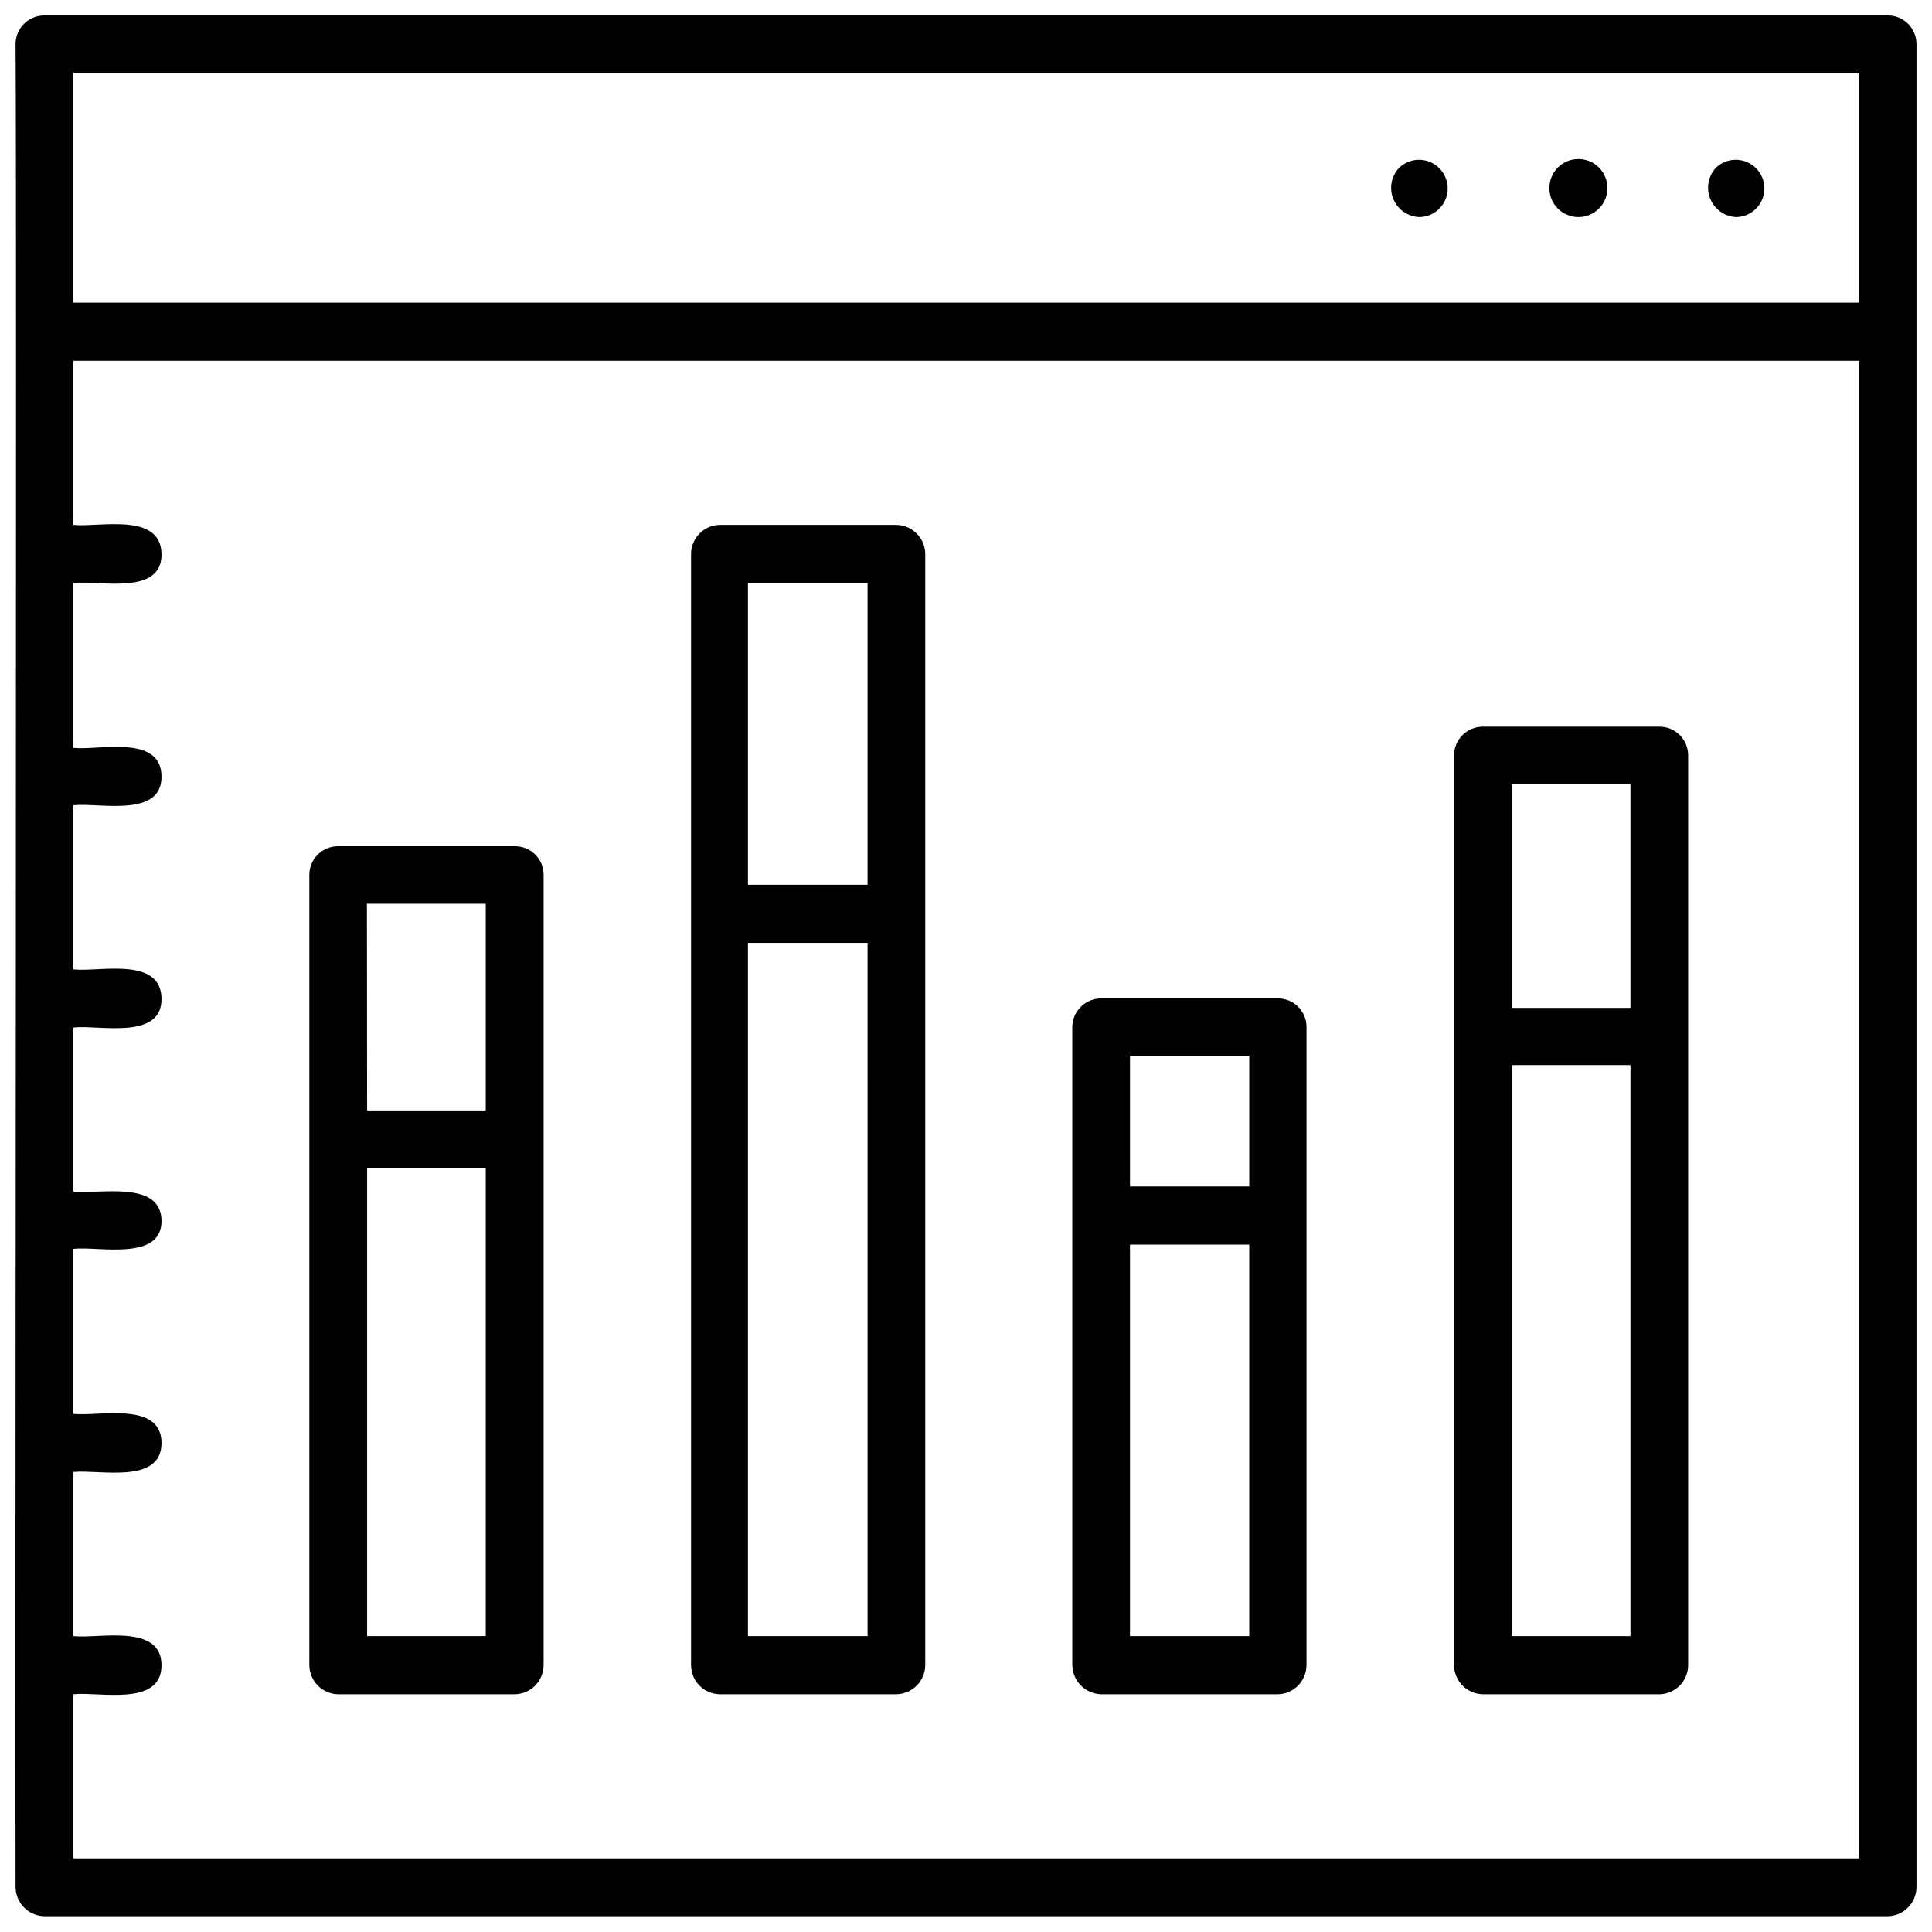
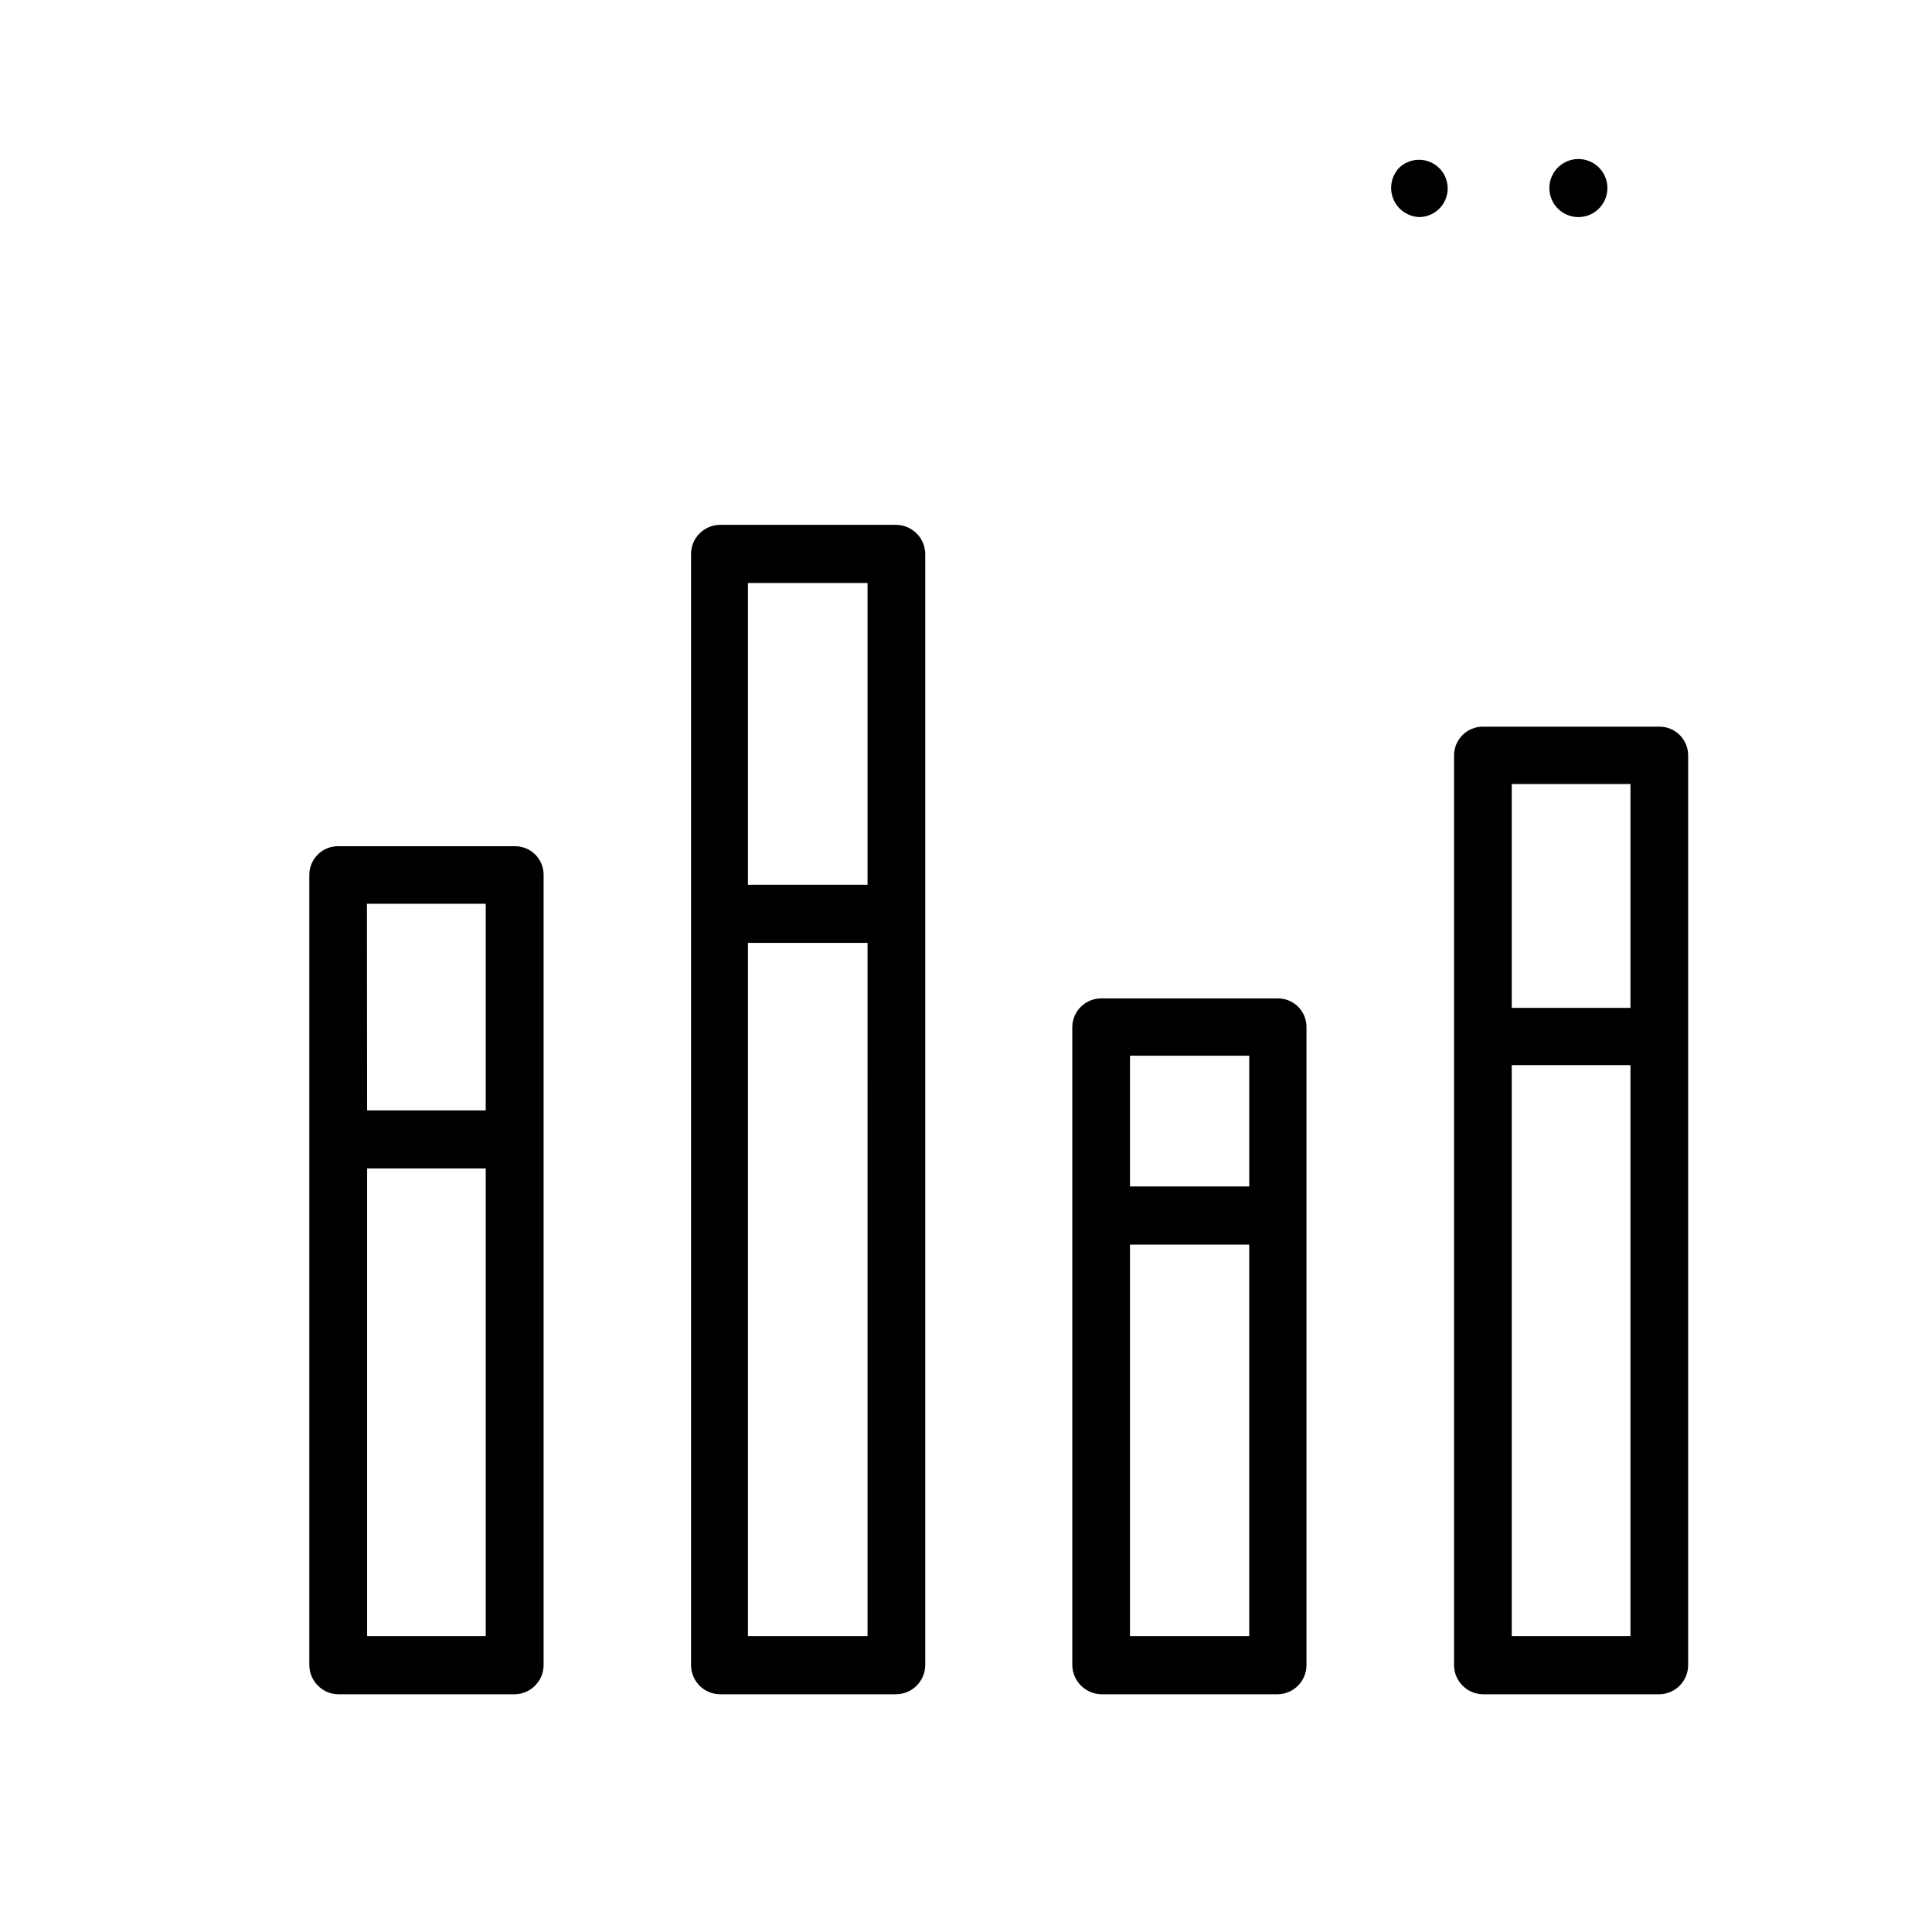
<svg xmlns="http://www.w3.org/2000/svg" width="800px" height="800px" version="1.1" viewBox="144 144 512 512">
  <defs>
    <clipPath id="a">
-       <path d="m148.09 148.09h503.81v503.81h-503.81z" />
-     </clipPath>
+       </clipPath>
  </defs>
  <g clip-path="url(#a)">
    <path d="m644.29 148.09h-488.52c-2.039-0.012-4 0.793-5.438 2.242-1.438 1.445-2.231 3.41-2.207 5.449 0.359 41.047-0.168 436.4 0 488.33 0.023 2.117 0.906 4.137 2.449 5.59 1.539 1.457 3.606 2.223 5.723 2.125h488c4.203-0.09 7.57-3.512 7.594-7.715v-488.33c0.027-2.031-0.762-3.988-2.191-5.434-1.426-1.445-3.371-2.258-5.402-2.258zm-480.83 15.168h473.26v60.938h-473.26zm473.26 473.23h-473.26v-43.492c6.734-0.742 23.363 3.426 23.34-7.715-0.023-11.141-16.773-6.949-23.34-7.691v-43.492c6.734-0.742 23.363 3.426 23.34-7.715-0.023-11.141-16.773-6.949-23.34-7.691v-43.734c6.492-0.742 23.461 3.402 23.34-7.477-0.121-10.879-16.773-6.926-23.34-7.691v-43.492c6.637-0.766 23.508 3.5 23.34-7.715s-16.773-6.926-23.34-7.691v-43.492c6.637-0.766 23.508 3.5 23.34-7.715s-16.871-6.711-23.34-7.504v-43.684c6.637-0.766 23.508 3.5 23.34-7.691-0.168-11.188-16.652-6.996-23.34-7.715v-43.492h473.26z" />
  </g>
-   <path d="m604.2 201.53c2.496-0.07 4.801-1.367 6.16-3.465 1.359-2.102 1.598-4.731 0.641-7.043-0.961-2.309-2.992-3.996-5.438-4.516-2.445-0.52-4.988 0.195-6.805 1.914-2.09 2.234-2.68 5.484-1.508 8.309s3.891 4.703 6.949 4.801z" />
  <path d="m562.29 201.53c4.246 0 7.691-3.445 7.691-7.691 0-4.25-3.445-7.695-7.691-7.695-4.25 0-7.691 3.445-7.691 7.695 0 4.246 3.441 7.691 7.691 7.691z" />
  <path d="m520.25 201.53c2.5-0.062 4.812-1.355 6.176-3.453 1.363-2.094 1.609-4.731 0.652-7.043-0.953-2.312-2.988-4.004-5.434-4.527-2.445-0.523-4.992 0.195-6.809 1.914-2.137 2.215-2.754 5.484-1.582 8.324 1.176 2.844 3.922 4.719 6.996 4.785z" />
  <path d="m233.69 593h46.773c4.203-0.09 7.57-3.512 7.598-7.715v-209.55c-0.039-4.16-3.438-7.504-7.598-7.477h-46.773c-2.016-0.035-3.961 0.734-5.406 2.137-1.449 1.402-2.277 3.324-2.309 5.34v209.53c0.023 4.254 3.461 7.699 7.715 7.738zm39.035-15.406h-31.438v-123.93h31.438zm-31.488-194.09 31.488-0.004v54.777h-31.438z" />
  <path d="m537.03 593h46.773c4.199-0.09 7.562-3.516 7.574-7.715v-241.02c0.023-2.027-0.762-3.981-2.184-5.426-1.422-1.441-3.363-2.258-5.391-2.266h-46.773c-2.047-0.02-4.012 0.785-5.461 2.231-1.445 1.449-2.25 3.414-2.231 5.461v241.02c0.027 4.238 3.449 7.676 7.691 7.715zm39.059-15.406h-31.461v-151.32h31.461zm-31.461-225.82h31.461v59.332h-31.461z" />
  <path d="m435.86 593h46.797c4.199-0.09 7.562-3.516 7.574-7.715v-169.22c-0.043-4.152-3.422-7.492-7.574-7.477h-46.797c-4.172-0.016-7.59 3.305-7.691 7.477v169.22c0.074 4.219 3.469 7.625 7.691 7.715zm39.203-15.406h-31.609v-103.76h31.605zm-31.605-153.82h31.605v34.648h-31.609z" />
  <path d="m334.71 593h46.797c4.234-0.051 7.652-3.481 7.691-7.715v-294.48c-0.039-4.234-3.457-7.664-7.691-7.715h-46.797c-4.203 0.09-7.562 3.516-7.574 7.715v294.48c0.012 4.199 3.371 7.625 7.574 7.715zm39.203-15.406h-31.703v-183.72h31.699zm-31.703-279.09h31.699v79.965h-31.699z" />
</svg>